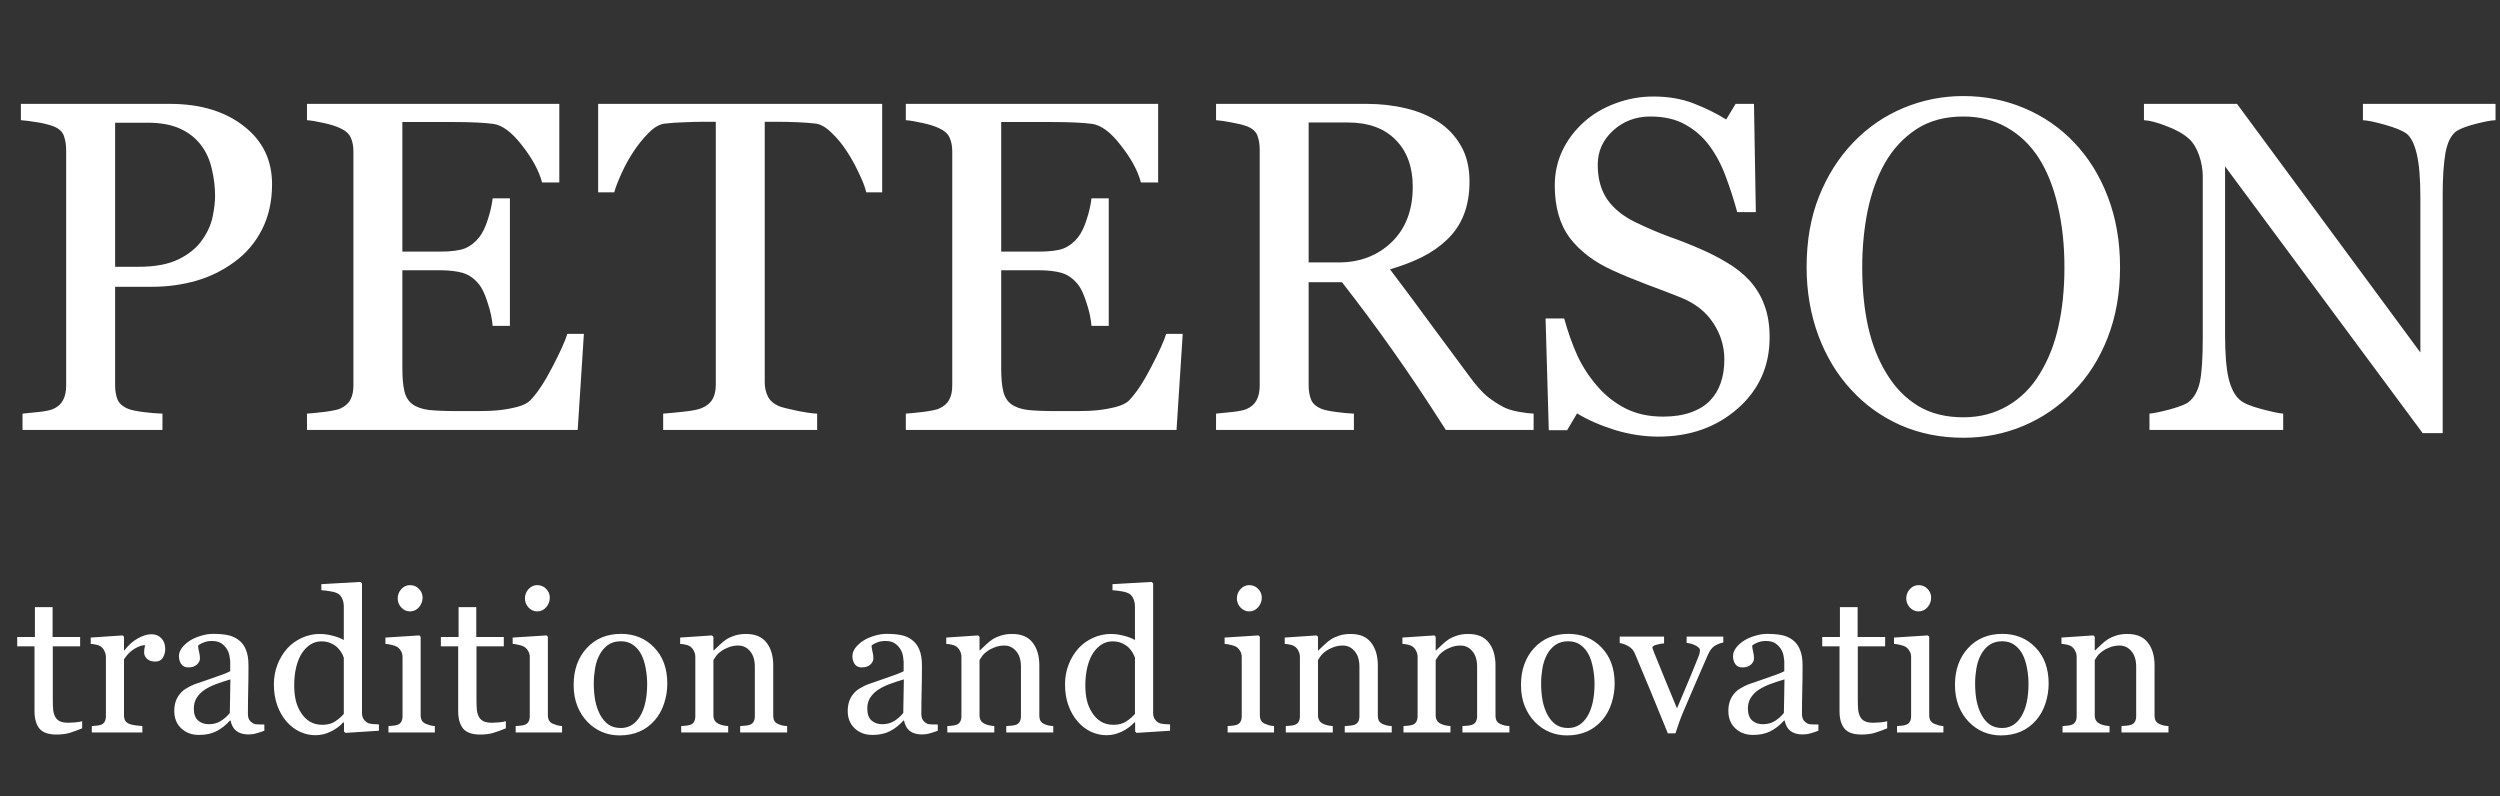
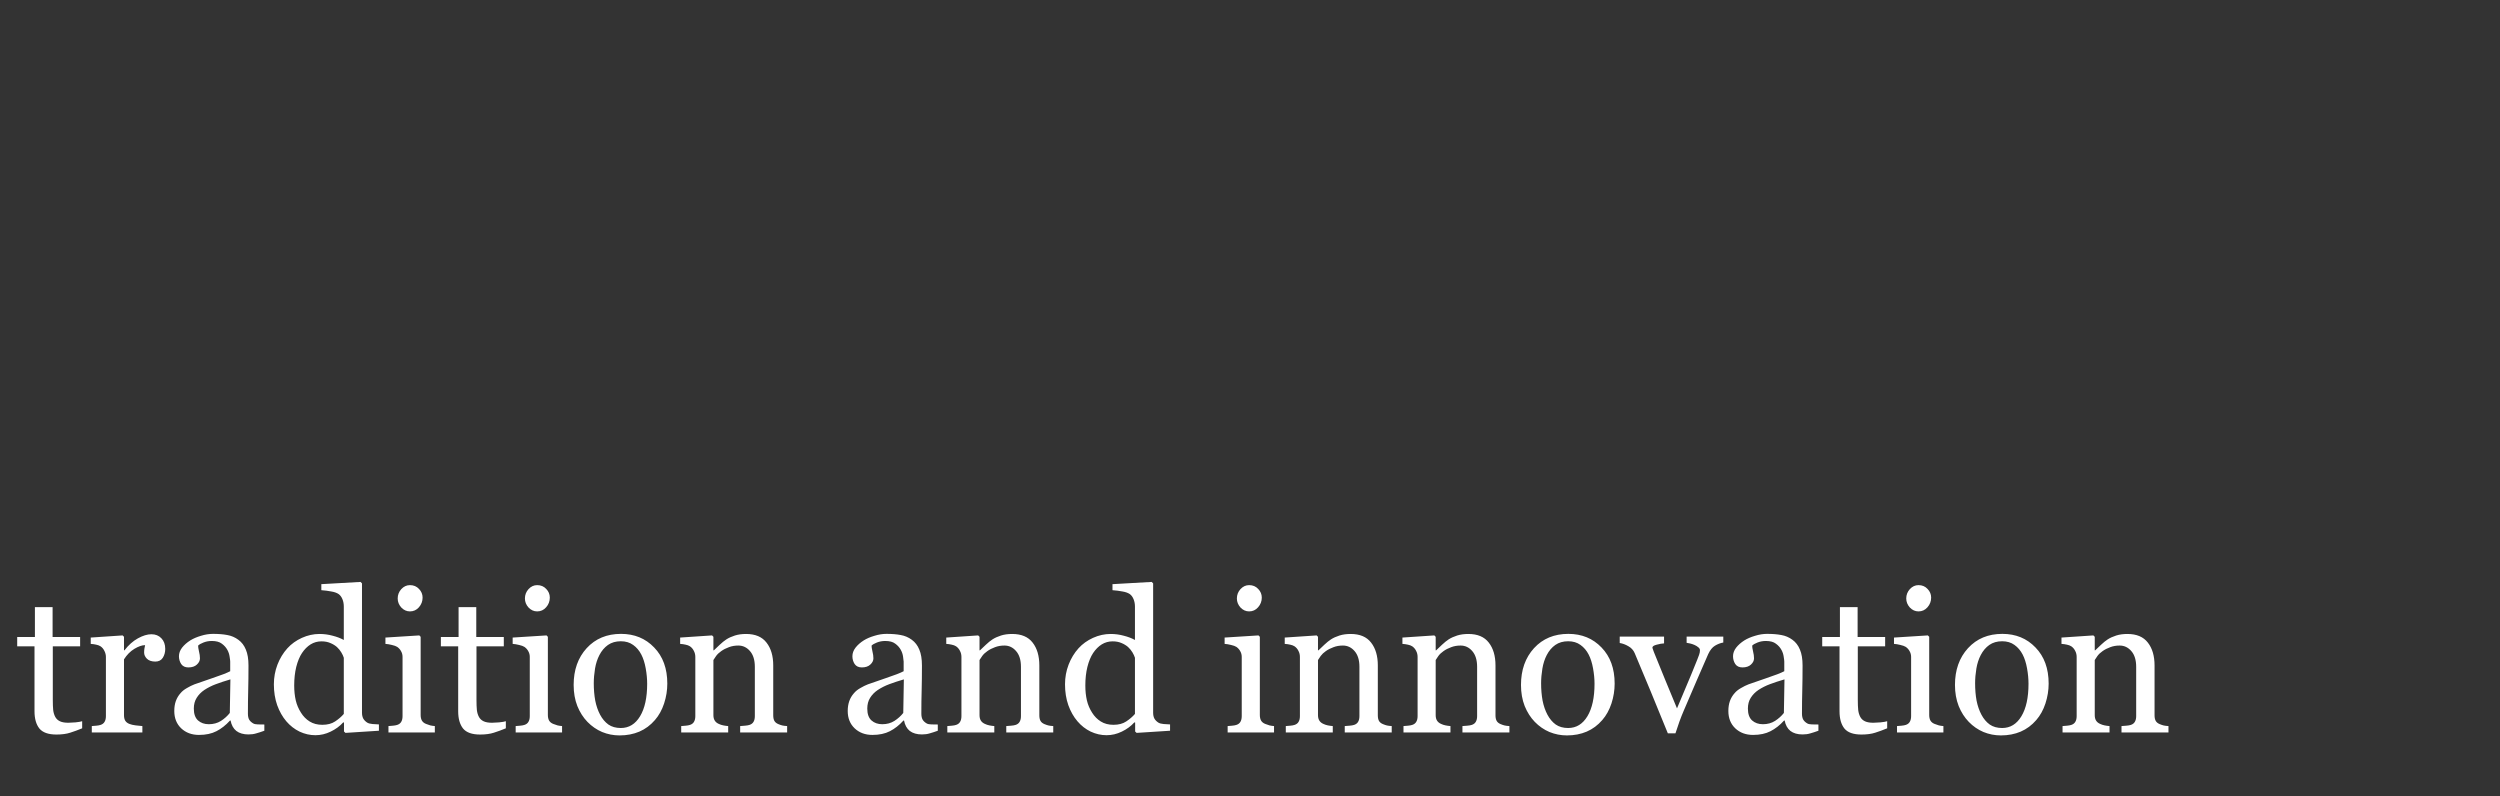
<svg xmlns="http://www.w3.org/2000/svg" width="157" height="50" viewBox="0 0 157 50" fill="none">
  <rect x="0" y="0" width="157" height="50" fill="#333333" stroke="none" />
-   <path d="M17.085 11.574C17.085 12.642 16.874 13.589 16.451 14.417C16.037 15.234 15.46 15.913 14.719 16.451C13.988 16.99 13.184 17.385 12.309 17.635C11.433 17.885 10.505 18.01 9.524 18.01H7.229V24.215C7.229 24.552 7.282 24.85 7.388 25.11C7.503 25.36 7.734 25.552 8.081 25.687C8.254 25.755 8.557 25.817 8.99 25.875C9.432 25.933 9.836 25.966 10.202 25.976V27H1.414V25.976C1.644 25.957 1.976 25.923 2.409 25.875C2.852 25.827 3.16 25.764 3.333 25.687C3.621 25.562 3.828 25.379 3.953 25.139C4.088 24.898 4.155 24.59 4.155 24.215V9.438C4.155 9.101 4.107 8.798 4.011 8.529C3.915 8.259 3.689 8.057 3.333 7.923C2.967 7.798 2.602 7.711 2.236 7.663C1.88 7.605 1.572 7.567 1.312 7.547V6.523H10.664C12.569 6.523 14.113 6.985 15.296 7.908C16.489 8.822 17.085 10.044 17.085 11.574ZM12.698 15.066C13.026 14.604 13.242 14.128 13.348 13.637C13.454 13.137 13.507 12.69 13.507 12.295C13.507 11.747 13.439 11.189 13.305 10.621C13.18 10.054 12.958 9.558 12.641 9.135C12.304 8.683 11.861 8.332 11.313 8.081C10.765 7.831 10.082 7.706 9.264 7.706H7.229V16.754H8.701C9.74 16.754 10.582 16.596 11.227 16.278C11.881 15.951 12.371 15.547 12.698 15.066ZM36.668 20.968L36.279 27H19.279V25.976C19.568 25.957 19.953 25.918 20.433 25.86C20.915 25.793 21.227 25.726 21.372 25.658C21.679 25.514 21.891 25.326 22.006 25.096C22.131 24.865 22.194 24.571 22.194 24.215V9.496C22.194 9.178 22.141 8.899 22.035 8.659C21.93 8.409 21.708 8.206 21.372 8.053C21.112 7.927 20.761 7.817 20.318 7.721C19.885 7.624 19.539 7.567 19.279 7.547V6.523H35.124V11.458H34.042C33.849 10.727 33.431 9.953 32.786 9.135C32.151 8.307 31.545 7.855 30.968 7.778C30.67 7.74 30.314 7.711 29.9 7.692C29.486 7.673 29.015 7.663 28.486 7.663H25.268V15.802H27.577C28.318 15.802 28.856 15.735 29.193 15.6C29.539 15.456 29.843 15.22 30.102 14.893C30.314 14.614 30.492 14.243 30.636 13.782C30.79 13.31 30.891 12.868 30.939 12.454H32.022V20.463H30.939C30.901 20.001 30.795 19.516 30.622 19.006C30.458 18.486 30.285 18.111 30.102 17.88C29.804 17.505 29.462 17.259 29.078 17.144C28.702 17.029 28.202 16.971 27.577 16.971H25.268V23.119C25.268 23.734 25.311 24.22 25.398 24.576C25.484 24.932 25.653 25.201 25.903 25.384C26.153 25.567 26.494 25.687 26.927 25.745C27.36 25.793 27.976 25.817 28.775 25.817C29.092 25.817 29.511 25.817 30.03 25.817C30.55 25.817 30.987 25.798 31.343 25.759C31.709 25.721 32.084 25.654 32.469 25.557C32.863 25.451 33.142 25.312 33.306 25.139C33.748 24.677 34.21 23.98 34.691 23.046C35.182 22.104 35.495 21.411 35.629 20.968H36.668ZM55.4 12.079H54.404C54.317 11.732 54.159 11.324 53.928 10.852C53.706 10.371 53.456 9.919 53.177 9.496C52.889 9.053 52.571 8.668 52.225 8.341C51.888 8.004 51.561 7.812 51.243 7.764C50.945 7.725 50.57 7.697 50.118 7.677C49.666 7.658 49.247 7.648 48.862 7.648H48.025V24.028C48.025 24.345 48.093 24.639 48.227 24.908C48.362 25.168 48.598 25.37 48.935 25.514C49.108 25.581 49.468 25.673 50.017 25.788C50.575 25.904 51.008 25.966 51.316 25.976V27H41.647V25.976C41.916 25.957 42.325 25.918 42.874 25.86C43.432 25.803 43.816 25.73 44.028 25.644C44.346 25.519 44.576 25.341 44.721 25.11C44.875 24.869 44.952 24.552 44.952 24.157V7.648H44.115C43.816 7.648 43.446 7.658 43.004 7.677C42.561 7.687 42.138 7.716 41.734 7.764C41.416 7.802 41.084 7.995 40.738 8.341C40.401 8.678 40.088 9.063 39.8 9.496C39.511 9.929 39.256 10.39 39.035 10.881C38.814 11.362 38.66 11.761 38.573 12.079H37.563V6.523H55.4V12.079ZM74.275 20.968L73.886 27H56.886V25.976C57.175 25.957 57.559 25.918 58.041 25.86C58.522 25.793 58.834 25.726 58.978 25.658C59.286 25.514 59.498 25.326 59.614 25.096C59.739 24.865 59.801 24.571 59.801 24.215V9.496C59.801 9.178 59.748 8.899 59.642 8.659C59.536 8.409 59.315 8.206 58.978 8.053C58.719 7.927 58.368 7.817 57.925 7.721C57.492 7.624 57.146 7.567 56.886 7.547V6.523H72.731V11.458H71.649C71.457 10.727 71.038 9.953 70.393 9.135C69.758 8.307 69.152 7.855 68.575 7.778C68.277 7.74 67.921 7.711 67.507 7.692C67.094 7.673 66.622 7.663 66.093 7.663H62.875V15.802H65.184C65.925 15.802 66.463 15.735 66.8 15.6C67.146 15.456 67.45 15.22 67.709 14.893C67.921 14.614 68.099 14.243 68.243 13.782C68.397 13.31 68.498 12.868 68.546 12.454H69.629V20.463H68.546C68.508 20.001 68.402 19.516 68.229 19.006C68.065 18.486 67.892 18.111 67.709 17.88C67.411 17.505 67.07 17.259 66.685 17.144C66.309 17.029 65.809 16.971 65.184 16.971H62.875V23.119C62.875 23.734 62.918 24.22 63.005 24.576C63.091 24.932 63.26 25.201 63.51 25.384C63.76 25.567 64.102 25.687 64.534 25.745C64.967 25.793 65.583 25.817 66.382 25.817C66.699 25.817 67.118 25.817 67.637 25.817C68.157 25.817 68.594 25.798 68.95 25.759C69.316 25.721 69.691 25.654 70.076 25.557C70.47 25.451 70.749 25.312 70.913 25.139C71.355 24.677 71.817 23.98 72.298 23.046C72.789 22.104 73.102 21.411 73.236 20.968H74.275ZM96.311 27H90.799C89.577 25.086 88.471 23.431 87.48 22.036C86.498 20.641 85.43 19.203 84.276 17.721H82.183V24.215C82.183 24.552 82.236 24.85 82.342 25.11C82.448 25.36 82.674 25.552 83.02 25.687C83.194 25.755 83.497 25.817 83.93 25.875C84.362 25.933 84.728 25.966 85.026 25.976V27H76.368V25.976C76.599 25.957 76.931 25.923 77.364 25.875C77.806 25.827 78.114 25.764 78.287 25.687C78.576 25.562 78.783 25.379 78.908 25.139C79.042 24.898 79.11 24.59 79.11 24.215V9.409C79.11 9.072 79.062 8.774 78.965 8.514C78.869 8.255 78.643 8.057 78.287 7.923C78.047 7.836 77.734 7.759 77.349 7.692C76.964 7.615 76.637 7.567 76.368 7.547V6.523H85.82C86.686 6.523 87.499 6.614 88.259 6.797C89.019 6.97 89.707 7.254 90.323 7.648C90.919 8.033 91.395 8.538 91.751 9.164C92.107 9.779 92.285 10.525 92.285 11.401C92.285 12.19 92.165 12.887 91.924 13.493C91.684 14.099 91.328 14.623 90.856 15.066C90.424 15.48 89.904 15.841 89.298 16.148C88.692 16.447 88.023 16.701 87.292 16.913C88.302 18.25 89.139 19.376 89.803 20.29C90.476 21.204 91.299 22.315 92.271 23.624C92.694 24.201 93.074 24.629 93.411 24.908C93.757 25.177 94.099 25.399 94.435 25.572C94.685 25.697 94.998 25.793 95.373 25.86C95.749 25.928 96.061 25.966 96.311 25.976V27ZM88.721 11.732C88.721 10.491 88.365 9.51 87.653 8.789C86.941 8.057 85.936 7.692 84.637 7.692H82.183V16.48H84.074C85.401 16.48 86.508 16.057 87.393 15.21C88.278 14.354 88.721 13.195 88.721 11.732ZM109.862 17.606C110.295 18.087 110.612 18.616 110.814 19.193C111.026 19.761 111.132 20.425 111.132 21.185C111.132 22.993 110.463 24.485 109.126 25.658C107.788 26.832 106.129 27.419 104.147 27.419C103.233 27.419 102.319 27.279 101.405 27C100.491 26.712 99.703 26.365 99.039 25.961L98.418 27.015H97.264L97.062 20.001H98.231C98.471 20.867 98.75 21.651 99.068 22.354C99.395 23.046 99.823 23.696 100.352 24.302C100.852 24.869 101.434 25.322 102.098 25.658C102.771 25.995 103.551 26.163 104.436 26.163C105.099 26.163 105.677 26.077 106.167 25.904C106.668 25.73 107.072 25.485 107.38 25.168C107.687 24.85 107.914 24.48 108.058 24.056C108.212 23.624 108.289 23.128 108.289 22.57C108.289 21.752 108.058 20.992 107.596 20.29C107.134 19.578 106.446 19.039 105.532 18.674C104.907 18.424 104.19 18.149 103.382 17.851C102.574 17.543 101.877 17.255 101.29 16.985C100.135 16.466 99.236 15.788 98.591 14.951C97.957 14.104 97.639 13.002 97.639 11.646C97.639 10.867 97.798 10.14 98.115 9.467C98.433 8.793 98.885 8.192 99.472 7.663C100.029 7.163 100.688 6.773 101.448 6.494C102.208 6.205 103.002 6.061 103.83 6.061C104.772 6.061 105.614 6.205 106.355 6.494C107.105 6.783 107.788 7.119 108.404 7.504L108.996 6.523H110.15L110.266 13.32H109.097C108.885 12.541 108.645 11.795 108.375 11.083C108.116 10.371 107.774 9.727 107.351 9.149C106.937 8.591 106.432 8.149 105.835 7.822C105.239 7.485 104.508 7.317 103.642 7.317C102.728 7.317 101.949 7.61 101.304 8.197C100.66 8.784 100.337 9.5 100.337 10.347C100.337 11.232 100.544 11.968 100.958 12.555C101.371 13.132 101.973 13.608 102.762 13.984C103.464 14.32 104.152 14.614 104.825 14.864C105.508 15.104 106.167 15.364 106.802 15.643C107.38 15.893 107.933 16.177 108.462 16.495C109.001 16.812 109.467 17.183 109.862 17.606ZM130.253 8.947C131.157 9.89 131.864 11.03 132.374 12.367C132.884 13.695 133.139 15.167 133.139 16.783C133.139 18.409 132.879 19.886 132.359 21.214C131.84 22.541 131.118 23.672 130.195 24.605C129.3 25.528 128.261 26.24 127.078 26.741C125.894 27.241 124.634 27.491 123.297 27.491C121.873 27.491 120.555 27.227 119.343 26.697C118.14 26.159 117.106 25.413 116.24 24.461C115.374 23.527 114.691 22.397 114.191 21.069C113.7 19.732 113.455 18.303 113.455 16.783C113.455 15.119 113.715 13.637 114.234 12.339C114.754 11.03 115.471 9.9 116.384 8.947C117.289 8.004 118.337 7.283 119.53 6.783C120.733 6.282 121.988 6.032 123.297 6.032C124.653 6.032 125.933 6.287 127.136 6.797C128.338 7.307 129.377 8.024 130.253 8.947ZM128.102 23.465C128.641 22.589 129.031 21.598 129.271 20.492C129.521 19.386 129.646 18.149 129.646 16.783C129.646 15.379 129.507 14.089 129.228 12.916C128.959 11.742 128.559 10.742 128.03 9.914C127.501 9.096 126.837 8.461 126.039 8.009C125.24 7.547 124.326 7.317 123.297 7.317C122.142 7.317 121.161 7.581 120.353 8.11C119.545 8.639 118.886 9.347 118.376 10.232C117.895 11.078 117.534 12.069 117.294 13.204C117.063 14.34 116.947 15.533 116.947 16.783C116.947 18.169 117.072 19.419 117.322 20.535C117.573 21.651 117.967 22.642 118.506 23.508C119.025 24.355 119.68 25.019 120.468 25.5C121.257 25.971 122.2 26.207 123.297 26.207C124.326 26.207 125.255 25.966 126.082 25.485C126.909 25.004 127.583 24.331 128.102 23.465ZM156.719 7.547C156.45 7.557 156.036 7.634 155.478 7.778C154.92 7.923 154.521 8.072 154.28 8.226C153.934 8.466 153.698 8.928 153.573 9.611C153.458 10.294 153.4 11.16 153.4 12.209V27.202H152.144L139.734 10.448V21.012C139.734 22.195 139.806 23.104 139.95 23.739C140.104 24.374 140.335 24.826 140.643 25.096C140.864 25.307 141.321 25.504 142.014 25.687C142.706 25.87 143.163 25.966 143.385 25.976V27H134.986V25.976C135.246 25.957 135.683 25.865 136.299 25.702C136.915 25.528 137.3 25.375 137.454 25.24C137.79 24.97 138.021 24.562 138.146 24.013C138.271 23.455 138.334 22.508 138.334 21.17V11.083C138.334 10.64 138.257 10.198 138.103 9.755C137.949 9.313 137.742 8.971 137.482 8.731C137.136 8.413 136.665 8.144 136.068 7.923C135.481 7.692 135.005 7.567 134.64 7.547V6.523H140.484L152 22.137V12.396C152 11.203 151.923 10.289 151.769 9.654C151.615 9.01 151.394 8.582 151.105 8.37C150.836 8.187 150.393 8.009 149.778 7.836C149.172 7.663 148.71 7.567 148.392 7.547V6.523H156.719V7.547Z" fill="white" />
  <path d="M5.16 45.738C4.896 45.848 4.645 45.939 4.409 46.013C4.173 46.09 3.884 46.129 3.542 46.129C3.037 46.129 2.68 46.002 2.473 45.75C2.269 45.493 2.167 45.133 2.167 44.669V40.589H1.08V40.002H2.192V38.127H3.303V40.002H5.032V40.589H3.316V43.954C3.316 44.206 3.324 44.418 3.34 44.589C3.36 44.756 3.405 44.903 3.474 45.029C3.54 45.147 3.637 45.237 3.768 45.298C3.898 45.359 4.073 45.389 4.293 45.389C4.395 45.389 4.543 45.381 4.739 45.365C4.938 45.345 5.079 45.32 5.16 45.292V45.738ZM10.377 40.753C10.377 40.961 10.326 41.146 10.224 41.309C10.122 41.468 9.965 41.547 9.754 41.547C9.526 41.547 9.35 41.488 9.228 41.37C9.11 41.252 9.051 41.122 9.051 40.979C9.051 40.89 9.057 40.808 9.069 40.735C9.086 40.662 9.1 40.589 9.112 40.515C8.921 40.515 8.697 40.593 8.44 40.747C8.184 40.902 7.966 41.122 7.787 41.407V44.913C7.787 45.056 7.813 45.172 7.866 45.261C7.923 45.351 8.011 45.418 8.129 45.463C8.231 45.504 8.361 45.534 8.52 45.554C8.683 45.575 8.823 45.589 8.941 45.597V46H5.765V45.597C5.859 45.589 5.954 45.581 6.052 45.573C6.154 45.565 6.241 45.548 6.315 45.524C6.429 45.487 6.512 45.424 6.565 45.334C6.622 45.241 6.651 45.121 6.651 44.974V41.254C6.651 41.128 6.62 41.004 6.559 40.882C6.502 40.76 6.421 40.662 6.315 40.589C6.237 40.54 6.146 40.505 6.04 40.485C5.934 40.46 5.82 40.444 5.698 40.436V40.039L7.701 39.904L7.787 39.99V40.839H7.817C8.07 40.509 8.351 40.259 8.66 40.088C8.97 39.917 9.253 39.831 9.509 39.831C9.766 39.831 9.973 39.915 10.132 40.081C10.295 40.248 10.377 40.472 10.377 40.753ZM16.601 45.89C16.41 45.96 16.241 46.015 16.094 46.055C15.951 46.1 15.789 46.123 15.605 46.123C15.288 46.123 15.033 46.049 14.842 45.903C14.654 45.752 14.534 45.534 14.481 45.249H14.445C14.18 45.542 13.895 45.766 13.589 45.921C13.288 46.076 12.924 46.153 12.496 46.153C12.044 46.153 11.672 46.015 11.378 45.738C11.089 45.461 10.945 45.098 10.945 44.65C10.945 44.418 10.977 44.211 11.042 44.027C11.108 43.844 11.205 43.679 11.336 43.533C11.437 43.41 11.572 43.303 11.739 43.209C11.906 43.111 12.062 43.034 12.209 42.977C12.392 42.908 12.763 42.779 13.321 42.592C13.883 42.405 14.261 42.258 14.457 42.152V41.547C14.457 41.495 14.445 41.393 14.42 41.242C14.4 41.091 14.353 40.949 14.28 40.815C14.198 40.664 14.082 40.533 13.932 40.424C13.785 40.31 13.575 40.253 13.303 40.253C13.115 40.253 12.94 40.285 12.777 40.35C12.618 40.411 12.506 40.477 12.441 40.546C12.441 40.627 12.46 40.747 12.496 40.906C12.537 41.065 12.557 41.212 12.557 41.346C12.557 41.488 12.492 41.619 12.362 41.737C12.236 41.855 12.058 41.914 11.83 41.914C11.627 41.914 11.476 41.843 11.378 41.7C11.285 41.554 11.238 41.391 11.238 41.212C11.238 41.024 11.303 40.845 11.433 40.674C11.568 40.503 11.741 40.35 11.953 40.216C12.136 40.102 12.358 40.006 12.618 39.929C12.879 39.847 13.133 39.807 13.382 39.807C13.724 39.807 14.021 39.831 14.274 39.88C14.53 39.925 14.762 40.025 14.97 40.179C15.178 40.33 15.334 40.536 15.44 40.796C15.55 41.053 15.605 41.385 15.605 41.792C15.605 42.374 15.599 42.891 15.587 43.343C15.575 43.791 15.569 44.282 15.569 44.815C15.569 44.974 15.595 45.1 15.648 45.194C15.705 45.288 15.79 45.367 15.905 45.432C15.966 45.469 16.061 45.489 16.192 45.493C16.326 45.497 16.462 45.499 16.601 45.499V45.89ZM14.469 42.665C14.123 42.767 13.82 42.867 13.559 42.965C13.298 43.062 13.056 43.184 12.832 43.331C12.629 43.469 12.468 43.634 12.35 43.826C12.232 44.013 12.172 44.237 12.172 44.498C12.172 44.836 12.26 45.084 12.435 45.243C12.614 45.402 12.84 45.481 13.113 45.481C13.402 45.481 13.657 45.412 13.877 45.273C14.097 45.131 14.282 44.964 14.432 44.773L14.469 42.665ZM23.796 45.89L21.695 46.025L21.603 45.939V45.377L21.555 45.365C21.343 45.601 21.08 45.795 20.767 45.945C20.457 46.096 20.137 46.171 19.808 46.171C19.465 46.171 19.134 46.096 18.812 45.945C18.494 45.791 18.218 45.575 17.981 45.298C17.741 45.017 17.55 44.679 17.407 44.284C17.269 43.889 17.199 43.453 17.199 42.977C17.199 42.541 17.275 42.128 17.425 41.737C17.576 41.346 17.784 41.004 18.049 40.711C18.297 40.438 18.6 40.22 18.959 40.057C19.321 39.894 19.689 39.813 20.064 39.813C20.345 39.813 20.62 39.849 20.889 39.923C21.162 39.992 21.396 40.081 21.591 40.191V38.096C21.591 37.925 21.563 37.771 21.506 37.632C21.449 37.49 21.369 37.382 21.267 37.308C21.153 37.231 20.999 37.176 20.803 37.144C20.612 37.107 20.404 37.08 20.18 37.064V36.685L22.642 36.545L22.733 36.637V44.76C22.733 44.903 22.76 45.025 22.813 45.127C22.87 45.225 22.951 45.308 23.057 45.377C23.134 45.426 23.247 45.457 23.393 45.469C23.54 45.481 23.674 45.489 23.796 45.493V45.89ZM21.591 44.834V41.309C21.559 41.203 21.506 41.089 21.432 40.967C21.359 40.845 21.267 40.733 21.157 40.631C21.039 40.529 20.901 40.446 20.742 40.381C20.583 40.312 20.398 40.277 20.186 40.277C19.942 40.277 19.716 40.34 19.508 40.466C19.305 40.593 19.123 40.774 18.965 41.01C18.814 41.238 18.694 41.529 18.604 41.883C18.519 42.234 18.476 42.623 18.476 43.05C18.476 43.392 18.509 43.704 18.574 43.985C18.639 44.261 18.749 44.52 18.904 44.76C19.046 44.988 19.227 45.172 19.447 45.31C19.671 45.449 19.936 45.518 20.241 45.518C20.567 45.518 20.836 45.447 21.048 45.304C21.263 45.161 21.445 45.005 21.591 44.834ZM27.308 46H24.395V45.597C24.488 45.589 24.584 45.581 24.682 45.573C24.784 45.565 24.871 45.548 24.945 45.524C25.059 45.487 25.142 45.424 25.195 45.334C25.252 45.241 25.28 45.121 25.28 44.974V41.254C25.28 41.124 25.25 41.006 25.189 40.9C25.132 40.79 25.05 40.699 24.945 40.625C24.867 40.576 24.755 40.536 24.609 40.503C24.462 40.466 24.328 40.444 24.205 40.436V40.039L26.331 39.904L26.417 39.99V44.901C26.417 45.043 26.443 45.161 26.496 45.255C26.553 45.349 26.641 45.418 26.759 45.463C26.848 45.499 26.936 45.53 27.021 45.554C27.107 45.575 27.203 45.589 27.308 45.597V46ZM26.539 37.528C26.539 37.76 26.461 37.964 26.307 38.139C26.156 38.31 25.969 38.396 25.745 38.396C25.537 38.396 25.356 38.314 25.201 38.151C25.05 37.984 24.975 37.795 24.975 37.583C24.975 37.359 25.05 37.164 25.201 36.997C25.356 36.83 25.537 36.746 25.745 36.746C25.977 36.746 26.166 36.826 26.313 36.985C26.463 37.139 26.539 37.321 26.539 37.528ZM31.767 45.738C31.503 45.848 31.252 45.939 31.016 46.013C30.78 46.09 30.491 46.129 30.149 46.129C29.644 46.129 29.287 46.002 29.08 45.75C28.876 45.493 28.774 45.133 28.774 44.669V40.589H27.687V40.002H28.799V38.127H29.91V40.002H31.639V40.589H29.923V43.954C29.923 44.206 29.931 44.418 29.947 44.589C29.967 44.756 30.012 44.903 30.081 45.029C30.147 45.147 30.244 45.237 30.375 45.298C30.505 45.359 30.68 45.389 30.9 45.389C31.002 45.389 31.15 45.381 31.346 45.365C31.545 45.345 31.686 45.32 31.767 45.292V45.738ZM35.298 46H32.384V45.597C32.478 45.589 32.574 45.581 32.671 45.573C32.773 45.565 32.861 45.548 32.934 45.524C33.048 45.487 33.132 45.424 33.184 45.334C33.241 45.241 33.27 45.121 33.27 44.974V41.254C33.27 41.124 33.239 41.006 33.178 40.9C33.121 40.79 33.04 40.699 32.934 40.625C32.857 40.576 32.745 40.536 32.598 40.503C32.451 40.466 32.317 40.444 32.195 40.436V40.039L34.321 39.904L34.406 39.99V44.901C34.406 45.043 34.432 45.161 34.485 45.255C34.542 45.349 34.63 45.418 34.748 45.463C34.838 45.499 34.925 45.53 35.011 45.554C35.096 45.575 35.192 45.589 35.298 45.597V46ZM34.528 37.528C34.528 37.76 34.451 37.964 34.296 38.139C34.145 38.31 33.958 38.396 33.734 38.396C33.526 38.396 33.345 38.314 33.191 38.151C33.04 37.984 32.965 37.795 32.965 37.583C32.965 37.359 33.04 37.164 33.191 36.997C33.345 36.83 33.526 36.746 33.734 36.746C33.966 36.746 34.156 36.826 34.302 36.985C34.453 37.139 34.528 37.321 34.528 37.528ZM41.907 42.928C41.907 43.351 41.84 43.769 41.705 44.18C41.571 44.587 41.379 44.933 41.131 45.218C40.85 45.544 40.524 45.786 40.154 45.945C39.783 46.104 39.368 46.184 38.908 46.184C38.525 46.184 38.16 46.112 37.814 45.97C37.468 45.823 37.161 45.611 36.892 45.334C36.627 45.062 36.416 44.73 36.257 44.339C36.102 43.944 36.025 43.502 36.025 43.013C36.025 42.073 36.297 41.303 36.843 40.705C37.393 40.106 38.112 39.807 38.999 39.807C39.842 39.807 40.536 40.092 41.082 40.662C41.632 41.228 41.907 41.983 41.907 42.928ZM40.642 42.94C40.642 42.635 40.612 42.313 40.551 41.975C40.49 41.633 40.398 41.344 40.276 41.108C40.146 40.855 39.975 40.654 39.763 40.503C39.551 40.348 39.292 40.271 38.987 40.271C38.674 40.271 38.405 40.348 38.181 40.503C37.961 40.658 37.782 40.87 37.643 41.138C37.513 41.387 37.421 41.67 37.368 41.987C37.316 42.305 37.289 42.612 37.289 42.91C37.289 43.3 37.32 43.663 37.381 43.997C37.446 44.327 37.548 44.622 37.686 44.883C37.825 45.143 37.998 45.349 38.205 45.499C38.417 45.646 38.678 45.719 38.987 45.719C39.496 45.719 39.899 45.473 40.197 44.98C40.494 44.487 40.642 43.807 40.642 42.94ZM49.432 46H46.482V45.597C46.575 45.589 46.677 45.581 46.787 45.573C46.901 45.565 46.995 45.548 47.068 45.524C47.182 45.487 47.266 45.424 47.319 45.334C47.376 45.241 47.404 45.121 47.404 44.974V41.877C47.404 41.45 47.302 41.12 47.099 40.888C46.899 40.656 46.655 40.54 46.366 40.54C46.15 40.54 45.952 40.574 45.773 40.644C45.594 40.709 45.435 40.79 45.297 40.888C45.162 40.981 45.054 41.083 44.973 41.193C44.896 41.299 44.839 41.385 44.802 41.45V44.913C44.802 45.051 44.831 45.166 44.888 45.255C44.945 45.345 45.03 45.414 45.144 45.463C45.23 45.504 45.321 45.534 45.419 45.554C45.521 45.575 45.625 45.589 45.73 45.597V46H42.78V45.597C42.874 45.589 42.97 45.581 43.067 45.573C43.169 45.565 43.257 45.548 43.33 45.524C43.444 45.487 43.528 45.424 43.58 45.334C43.637 45.241 43.666 45.121 43.666 44.974V41.254C43.666 41.116 43.635 40.99 43.574 40.876C43.517 40.758 43.436 40.662 43.33 40.589C43.253 40.54 43.161 40.505 43.055 40.485C42.949 40.46 42.835 40.444 42.713 40.436V40.039L44.717 39.904L44.802 39.99V40.839H44.833C44.93 40.741 45.053 40.625 45.199 40.491C45.346 40.352 45.484 40.24 45.614 40.155C45.765 40.057 45.944 39.976 46.152 39.91C46.36 39.845 46.594 39.813 46.854 39.813C47.433 39.813 47.86 39.994 48.137 40.356C48.418 40.715 48.559 41.193 48.559 41.792V44.925C48.559 45.068 48.583 45.184 48.632 45.273C48.681 45.359 48.764 45.426 48.882 45.475C48.98 45.516 49.063 45.544 49.133 45.56C49.206 45.577 49.306 45.589 49.432 45.597V46ZM58.894 45.89C58.702 45.96 58.533 46.015 58.386 46.055C58.244 46.1 58.081 46.123 57.898 46.123C57.58 46.123 57.326 46.049 57.134 45.903C56.947 45.752 56.827 45.534 56.774 45.249H56.737C56.473 45.542 56.188 45.766 55.882 45.921C55.581 46.076 55.216 46.153 54.789 46.153C54.337 46.153 53.964 46.015 53.671 45.738C53.382 45.461 53.237 45.098 53.237 44.65C53.237 44.418 53.27 44.211 53.335 44.027C53.4 43.844 53.498 43.679 53.628 43.533C53.73 43.41 53.864 43.303 54.031 43.209C54.198 43.111 54.355 43.034 54.502 42.977C54.685 42.908 55.056 42.779 55.613 42.592C56.175 42.405 56.554 42.258 56.749 42.152V41.547C56.749 41.495 56.737 41.393 56.713 41.242C56.693 41.091 56.646 40.949 56.572 40.815C56.491 40.664 56.375 40.533 56.224 40.424C56.078 40.31 55.868 40.253 55.595 40.253C55.408 40.253 55.233 40.285 55.07 40.35C54.911 40.411 54.799 40.477 54.734 40.546C54.734 40.627 54.752 40.747 54.789 40.906C54.83 41.065 54.85 41.212 54.85 41.346C54.85 41.488 54.785 41.619 54.654 41.737C54.528 41.855 54.351 41.914 54.123 41.914C53.919 41.914 53.769 41.843 53.671 41.7C53.577 41.554 53.531 41.391 53.531 41.212C53.531 41.024 53.596 40.845 53.726 40.674C53.86 40.503 54.033 40.35 54.245 40.216C54.428 40.102 54.65 40.006 54.911 39.929C55.172 39.847 55.426 39.807 55.675 39.807C56.017 39.807 56.314 39.831 56.566 39.88C56.823 39.925 57.055 40.025 57.263 40.179C57.47 40.33 57.627 40.536 57.733 40.796C57.843 41.053 57.898 41.385 57.898 41.792C57.898 42.374 57.892 42.891 57.88 43.343C57.867 43.791 57.861 44.282 57.861 44.815C57.861 44.974 57.888 45.1 57.941 45.194C57.998 45.288 58.083 45.367 58.197 45.432C58.258 45.469 58.354 45.489 58.484 45.493C58.619 45.497 58.755 45.499 58.894 45.499V45.89ZM56.762 42.665C56.416 42.767 56.112 42.867 55.852 42.965C55.591 43.062 55.349 43.184 55.125 43.331C54.921 43.469 54.76 43.634 54.642 43.826C54.524 44.013 54.465 44.237 54.465 44.498C54.465 44.836 54.553 45.084 54.728 45.243C54.907 45.402 55.133 45.481 55.406 45.481C55.695 45.481 55.949 45.412 56.169 45.273C56.389 45.131 56.574 44.964 56.725 44.773L56.762 42.665ZM66.144 46H63.194V45.597C63.287 45.589 63.389 45.581 63.499 45.573C63.613 45.565 63.707 45.548 63.78 45.524C63.894 45.487 63.977 45.424 64.03 45.334C64.087 45.241 64.116 45.121 64.116 44.974V41.877C64.116 41.45 64.014 41.12 63.81 40.888C63.611 40.656 63.367 40.54 63.078 40.54C62.862 40.54 62.664 40.574 62.485 40.644C62.306 40.709 62.147 40.79 62.009 40.888C61.874 40.981 61.766 41.083 61.685 41.193C61.608 41.299 61.55 41.385 61.514 41.45V44.913C61.514 45.051 61.542 45.166 61.599 45.255C61.656 45.345 61.742 45.414 61.856 45.463C61.941 45.504 62.033 45.534 62.131 45.554C62.233 45.575 62.336 45.589 62.442 45.597V46H59.492V45.597C59.586 45.589 59.681 45.581 59.779 45.573C59.881 45.565 59.968 45.548 60.042 45.524C60.156 45.487 60.239 45.424 60.292 45.334C60.349 45.241 60.378 45.121 60.378 44.974V41.254C60.378 41.116 60.347 40.99 60.286 40.876C60.229 40.758 60.148 40.662 60.042 40.589C59.964 40.54 59.873 40.505 59.767 40.485C59.661 40.46 59.547 40.444 59.425 40.436V40.039L61.428 39.904L61.514 39.99V40.839H61.544C61.642 40.741 61.764 40.625 61.911 40.491C62.057 40.352 62.196 40.24 62.326 40.155C62.477 40.057 62.656 39.976 62.864 39.91C63.071 39.845 63.306 39.813 63.566 39.813C64.144 39.813 64.572 39.994 64.849 40.356C65.13 40.715 65.27 41.193 65.27 41.792V44.925C65.27 45.068 65.295 45.184 65.344 45.273C65.392 45.359 65.476 45.426 65.594 45.475C65.692 45.516 65.775 45.544 65.844 45.56C65.918 45.577 66.018 45.589 66.144 45.597V46ZM73.48 45.89L71.379 46.025L71.287 45.939V45.377L71.238 45.365C71.026 45.601 70.764 45.795 70.45 45.945C70.141 46.096 69.821 46.171 69.491 46.171C69.149 46.171 68.817 46.096 68.495 45.945C68.178 45.791 67.901 45.575 67.665 45.298C67.424 45.017 67.233 44.679 67.091 44.284C66.952 43.889 66.883 43.453 66.883 42.977C66.883 42.541 66.958 42.128 67.109 41.737C67.26 41.346 67.467 41.004 67.732 40.711C67.98 40.438 68.284 40.22 68.642 40.057C69.004 39.894 69.373 39.813 69.748 39.813C70.029 39.813 70.303 39.849 70.572 39.923C70.845 39.992 71.079 40.081 71.275 40.191V38.096C71.275 37.925 71.246 37.771 71.189 37.632C71.132 37.49 71.053 37.382 70.951 37.308C70.837 37.231 70.682 37.176 70.487 37.144C70.295 37.107 70.088 37.08 69.864 37.064V36.685L72.325 36.545L72.417 36.637V44.76C72.417 44.903 72.443 45.025 72.496 45.127C72.553 45.225 72.635 45.308 72.741 45.377C72.818 45.426 72.93 45.457 73.076 45.469C73.223 45.481 73.358 45.489 73.48 45.493V45.89ZM71.275 44.834V41.309C71.242 41.203 71.189 41.089 71.116 40.967C71.043 40.845 70.951 40.733 70.841 40.631C70.723 40.529 70.584 40.446 70.426 40.381C70.267 40.312 70.082 40.277 69.87 40.277C69.625 40.277 69.399 40.34 69.192 40.466C68.988 40.593 68.807 40.774 68.648 41.01C68.498 41.238 68.377 41.529 68.288 41.883C68.202 42.234 68.159 42.623 68.159 43.05C68.159 43.392 68.192 43.704 68.257 43.985C68.322 44.261 68.432 44.52 68.587 44.76C68.73 44.988 68.911 45.172 69.131 45.31C69.355 45.449 69.619 45.518 69.925 45.518C70.251 45.518 70.519 45.447 70.731 45.304C70.947 45.161 71.128 45.005 71.275 44.834ZM80.009 46H77.096V45.597C77.189 45.589 77.285 45.581 77.383 45.573C77.485 45.565 77.572 45.548 77.645 45.524C77.759 45.487 77.843 45.424 77.896 45.334C77.953 45.241 77.981 45.121 77.981 44.974V41.254C77.981 41.124 77.951 41.006 77.89 40.9C77.833 40.79 77.751 40.699 77.645 40.625C77.568 40.576 77.456 40.536 77.309 40.503C77.163 40.466 77.028 40.444 76.906 40.436V40.039L79.032 39.904L79.118 39.99V44.901C79.118 45.043 79.144 45.161 79.197 45.255C79.254 45.349 79.341 45.418 79.46 45.463C79.549 45.499 79.637 45.53 79.722 45.554C79.808 45.575 79.903 45.589 80.009 45.597V46ZM79.24 37.528C79.24 37.76 79.162 37.964 79.007 38.139C78.857 38.31 78.669 38.396 78.446 38.396C78.238 38.396 78.057 38.314 77.902 38.151C77.751 37.984 77.676 37.795 77.676 37.583C77.676 37.359 77.751 37.164 77.902 36.997C78.057 36.83 78.238 36.746 78.446 36.746C78.678 36.746 78.867 36.826 79.014 36.985C79.164 37.139 79.24 37.321 79.24 37.528ZM87.4 46H84.45V45.597C84.543 45.589 84.645 45.581 84.755 45.573C84.869 45.565 84.963 45.548 85.036 45.524C85.15 45.487 85.234 45.424 85.287 45.334C85.344 45.241 85.372 45.121 85.372 44.974V41.877C85.372 41.45 85.27 41.12 85.067 40.888C84.867 40.656 84.623 40.54 84.334 40.54C84.118 40.54 83.921 40.574 83.741 40.644C83.562 40.709 83.403 40.79 83.265 40.888C83.13 40.981 83.023 41.083 82.941 41.193C82.864 41.299 82.807 41.385 82.77 41.45V44.913C82.77 45.051 82.799 45.166 82.856 45.255C82.913 45.345 82.998 45.414 83.112 45.463C83.198 45.504 83.289 45.534 83.387 45.554C83.489 45.575 83.593 45.589 83.698 45.597V46H80.748V45.597C80.842 45.589 80.938 45.581 81.035 45.573C81.137 45.565 81.225 45.548 81.298 45.524C81.412 45.487 81.496 45.424 81.549 45.334C81.606 45.241 81.634 45.121 81.634 44.974V41.254C81.634 41.116 81.603 40.99 81.542 40.876C81.485 40.758 81.404 40.662 81.298 40.589C81.221 40.54 81.129 40.505 81.023 40.485C80.917 40.46 80.803 40.444 80.681 40.436V40.039L82.685 39.904L82.77 39.99V40.839H82.801C82.898 40.741 83.02 40.625 83.167 40.491C83.314 40.352 83.452 40.24 83.582 40.155C83.733 40.057 83.912 39.976 84.12 39.91C84.328 39.845 84.562 39.813 84.822 39.813C85.401 39.813 85.828 39.994 86.105 40.356C86.386 40.715 86.527 41.193 86.527 41.792V44.925C86.527 45.068 86.551 45.184 86.6 45.273C86.649 45.359 86.732 45.426 86.85 45.475C86.948 45.516 87.031 45.544 87.101 45.56C87.174 45.577 87.274 45.589 87.4 45.597V46ZM94.791 46H91.841V45.597C91.934 45.589 92.036 45.581 92.146 45.573C92.26 45.565 92.354 45.548 92.427 45.524C92.541 45.487 92.624 45.424 92.677 45.334C92.734 45.241 92.763 45.121 92.763 44.974V41.877C92.763 41.45 92.661 41.12 92.458 40.888C92.258 40.656 92.014 40.54 91.725 40.54C91.509 40.54 91.311 40.574 91.132 40.644C90.953 40.709 90.794 40.79 90.656 40.888C90.521 40.981 90.413 41.083 90.332 41.193C90.255 41.299 90.198 41.385 90.161 41.45V44.913C90.161 45.051 90.189 45.166 90.246 45.255C90.303 45.345 90.389 45.414 90.503 45.463C90.588 45.504 90.68 45.534 90.778 45.554C90.88 45.575 90.984 45.589 91.089 45.597V46H88.139V45.597C88.233 45.589 88.329 45.581 88.426 45.573C88.528 45.565 88.616 45.548 88.689 45.524C88.803 45.487 88.886 45.424 88.939 45.334C88.996 45.241 89.025 45.121 89.025 44.974V41.254C89.025 41.116 88.994 40.99 88.933 40.876C88.876 40.758 88.795 40.662 88.689 40.589C88.612 40.54 88.52 40.505 88.414 40.485C88.308 40.46 88.194 40.444 88.072 40.436V40.039L90.075 39.904L90.161 39.99V40.839H90.192C90.289 40.741 90.411 40.625 90.558 40.491C90.705 40.352 90.843 40.24 90.973 40.155C91.124 40.057 91.303 39.976 91.511 39.91C91.719 39.845 91.953 39.813 92.213 39.813C92.791 39.813 93.219 39.994 93.496 40.356C93.777 40.715 93.917 41.193 93.917 41.792V44.925C93.917 45.068 93.942 45.184 93.991 45.273C94.04 45.359 94.123 45.426 94.241 45.475C94.339 45.516 94.422 45.544 94.492 45.56C94.565 45.577 94.665 45.589 94.791 45.597V46ZM101.4 42.928C101.4 43.351 101.333 43.769 101.199 44.18C101.064 44.587 100.873 44.933 100.624 45.218C100.343 45.544 100.018 45.786 99.647 45.945C99.276 46.104 98.861 46.184 98.401 46.184C98.018 46.184 97.654 46.112 97.307 45.97C96.961 45.823 96.654 45.611 96.385 45.334C96.12 45.062 95.909 44.73 95.75 44.339C95.595 43.944 95.518 43.502 95.518 43.013C95.518 42.073 95.791 41.303 96.336 40.705C96.886 40.106 97.605 39.807 98.492 39.807C99.335 39.807 100.03 40.092 100.576 40.662C101.125 41.228 101.4 41.983 101.4 42.928ZM100.136 42.94C100.136 42.635 100.105 42.313 100.044 41.975C99.983 41.633 99.891 41.344 99.769 41.108C99.639 40.855 99.468 40.654 99.256 40.503C99.044 40.348 98.786 40.271 98.48 40.271C98.167 40.271 97.898 40.348 97.674 40.503C97.454 40.658 97.275 40.87 97.136 41.138C97.006 41.387 96.915 41.67 96.862 41.987C96.809 42.305 96.782 42.612 96.782 42.91C96.782 43.3 96.813 43.663 96.874 43.997C96.939 44.327 97.041 44.622 97.179 44.883C97.318 45.143 97.491 45.349 97.698 45.499C97.91 45.646 98.171 45.719 98.48 45.719C98.989 45.719 99.392 45.473 99.69 44.98C99.987 44.487 100.136 43.807 100.136 42.94ZM108.223 40.35C108.04 40.383 107.865 40.45 107.698 40.552C107.535 40.65 107.394 40.825 107.276 41.077C107.036 41.623 106.788 42.193 106.531 42.787C106.274 43.378 106.008 43.999 105.731 44.65C105.649 44.838 105.562 45.06 105.468 45.316C105.379 45.573 105.295 45.819 105.218 46.055H104.741C104.354 45.098 103.998 44.227 103.672 43.441C103.347 42.651 103.009 41.843 102.658 41.016C102.577 40.829 102.445 40.684 102.261 40.582C102.082 40.477 101.901 40.409 101.718 40.381V39.978H104.503V40.405C104.381 40.409 104.228 40.436 104.045 40.485C103.862 40.529 103.77 40.593 103.77 40.674C103.77 40.686 103.78 40.719 103.801 40.772C103.821 40.821 103.841 40.878 103.862 40.943C104.029 41.358 104.265 41.938 104.57 42.684C104.876 43.429 105.124 44.029 105.315 44.486C105.462 44.135 105.645 43.7 105.865 43.178C106.089 42.657 106.329 42.075 106.586 41.431C106.627 41.322 106.665 41.22 106.702 41.126C106.739 41.028 106.757 40.931 106.757 40.833C106.757 40.764 106.722 40.703 106.653 40.65C106.588 40.593 106.509 40.544 106.415 40.503C106.321 40.462 106.23 40.432 106.14 40.411C106.05 40.391 105.977 40.377 105.92 40.369V39.978H108.223V40.35ZM114.197 45.89C114.005 45.96 113.836 46.015 113.69 46.055C113.547 46.1 113.384 46.123 113.201 46.123C112.883 46.123 112.629 46.049 112.438 45.903C112.25 45.752 112.13 45.534 112.077 45.249H112.041C111.776 45.542 111.491 45.766 111.185 45.921C110.884 46.076 110.52 46.153 110.092 46.153C109.64 46.153 109.267 46.015 108.974 45.738C108.685 45.461 108.541 45.098 108.541 44.65C108.541 44.418 108.573 44.211 108.638 44.027C108.703 43.844 108.801 43.679 108.931 43.533C109.033 43.41 109.168 43.303 109.335 43.209C109.502 43.111 109.658 43.034 109.805 42.977C109.988 42.908 110.359 42.779 110.917 42.592C111.479 42.405 111.857 42.258 112.053 42.152V41.547C112.053 41.495 112.041 41.393 112.016 41.242C111.996 41.091 111.949 40.949 111.876 40.815C111.794 40.664 111.678 40.533 111.527 40.424C111.381 40.31 111.171 40.253 110.898 40.253C110.711 40.253 110.536 40.285 110.373 40.35C110.214 40.411 110.102 40.477 110.037 40.546C110.037 40.627 110.055 40.747 110.092 40.906C110.133 41.065 110.153 41.212 110.153 41.346C110.153 41.488 110.088 41.619 109.958 41.737C109.831 41.855 109.654 41.914 109.426 41.914C109.223 41.914 109.072 41.843 108.974 41.7C108.881 41.554 108.834 41.391 108.834 41.212C108.834 41.024 108.899 40.845 109.029 40.674C109.164 40.503 109.337 40.35 109.548 40.216C109.732 40.102 109.954 40.006 110.214 39.929C110.475 39.847 110.729 39.807 110.978 39.807C111.32 39.807 111.617 39.831 111.869 39.88C112.126 39.925 112.358 40.025 112.566 40.179C112.773 40.33 112.93 40.536 113.036 40.796C113.146 41.053 113.201 41.385 113.201 41.792C113.201 42.374 113.195 42.891 113.183 43.343C113.171 43.791 113.164 44.282 113.164 44.815C113.164 44.974 113.191 45.1 113.244 45.194C113.301 45.288 113.386 45.367 113.5 45.432C113.561 45.469 113.657 45.489 113.787 45.493C113.922 45.497 114.058 45.499 114.197 45.499V45.89ZM112.065 42.665C111.719 42.767 111.415 42.867 111.155 42.965C110.894 43.062 110.652 43.184 110.428 43.331C110.224 43.469 110.064 43.634 109.945 43.826C109.827 44.013 109.768 44.237 109.768 44.498C109.768 44.836 109.856 45.084 110.031 45.243C110.21 45.402 110.436 45.481 110.709 45.481C110.998 45.481 111.253 45.412 111.472 45.273C111.692 45.131 111.878 44.964 112.028 44.773L112.065 42.665ZM118.515 45.738C118.25 45.848 118 45.939 117.764 46.013C117.528 46.09 117.239 46.129 116.896 46.129C116.392 46.129 116.035 46.002 115.828 45.75C115.624 45.493 115.522 45.133 115.522 44.669V40.589H114.435V40.002H115.547V38.127H116.658V40.002H118.387V40.589H116.67V43.954C116.67 44.206 116.679 44.418 116.695 44.589C116.715 44.756 116.76 44.903 116.829 45.029C116.894 45.147 116.992 45.237 117.122 45.298C117.253 45.359 117.428 45.389 117.648 45.389C117.75 45.389 117.898 45.381 118.094 45.365C118.293 45.345 118.434 45.32 118.515 45.292V45.738ZM122.046 46H119.132V45.597C119.226 45.589 119.321 45.581 119.419 45.573C119.521 45.565 119.608 45.548 119.682 45.524C119.796 45.487 119.879 45.424 119.932 45.334C119.989 45.241 120.018 45.121 120.018 44.974V41.254C120.018 41.124 119.987 41.006 119.926 40.9C119.869 40.79 119.788 40.699 119.682 40.625C119.604 40.576 119.492 40.536 119.346 40.503C119.199 40.466 119.065 40.444 118.943 40.436V40.039L121.068 39.904L121.154 39.99V44.901C121.154 45.043 121.18 45.161 121.233 45.255C121.29 45.349 121.378 45.418 121.496 45.463C121.585 45.499 121.673 45.53 121.759 45.554C121.844 45.575 121.94 45.589 122.046 45.597V46ZM121.276 37.528C121.276 37.76 121.199 37.964 121.044 38.139C120.893 38.31 120.706 38.396 120.482 38.396C120.274 38.396 120.093 38.314 119.938 38.151C119.788 37.984 119.712 37.795 119.712 37.583C119.712 37.359 119.788 37.164 119.938 36.997C120.093 36.83 120.274 36.746 120.482 36.746C120.714 36.746 120.903 36.826 121.05 36.985C121.201 37.139 121.276 37.321 121.276 37.528ZM128.655 42.928C128.655 43.351 128.587 43.769 128.453 44.18C128.319 44.587 128.127 44.933 127.879 45.218C127.598 45.544 127.272 45.786 126.902 45.945C126.531 46.104 126.116 46.184 125.656 46.184C125.273 46.184 124.908 46.112 124.562 45.97C124.216 45.823 123.909 45.611 123.64 45.334C123.375 45.062 123.163 44.73 123.005 44.339C122.85 43.944 122.772 43.502 122.772 43.013C122.772 42.073 123.045 41.303 123.591 40.705C124.141 40.106 124.859 39.807 125.747 39.807C126.59 39.807 127.284 40.092 127.83 40.662C128.38 41.228 128.655 41.983 128.655 42.928ZM127.39 42.94C127.39 42.635 127.36 42.313 127.299 41.975C127.238 41.633 127.146 41.344 127.024 41.108C126.893 40.855 126.722 40.654 126.511 40.503C126.299 40.348 126.04 40.271 125.735 40.271C125.421 40.271 125.153 40.348 124.929 40.503C124.709 40.658 124.53 40.87 124.391 41.138C124.261 41.387 124.169 41.67 124.116 41.987C124.063 42.305 124.037 42.612 124.037 42.91C124.037 43.3 124.067 43.663 124.128 43.997C124.194 44.327 124.295 44.622 124.434 44.883C124.572 45.143 124.745 45.349 124.953 45.499C125.165 45.646 125.425 45.719 125.735 45.719C126.244 45.719 126.647 45.473 126.944 44.98C127.242 44.487 127.39 43.807 127.39 42.94ZM136.18 46H133.23V45.597C133.323 45.589 133.425 45.581 133.535 45.573C133.649 45.565 133.743 45.548 133.816 45.524C133.93 45.487 134.013 45.424 134.066 45.334C134.123 45.241 134.152 45.121 134.152 44.974V41.877C134.152 41.45 134.05 41.12 133.847 40.888C133.647 40.656 133.403 40.54 133.114 40.54C132.898 40.54 132.7 40.574 132.521 40.644C132.342 40.709 132.183 40.79 132.045 40.888C131.91 40.981 131.802 41.083 131.721 41.193C131.644 41.299 131.587 41.385 131.55 41.45V44.913C131.55 45.051 131.578 45.166 131.635 45.255C131.692 45.345 131.778 45.414 131.892 45.463C131.977 45.504 132.069 45.534 132.167 45.554C132.269 45.575 132.372 45.589 132.478 45.597V46H129.528V45.597C129.622 45.589 129.717 45.581 129.815 45.573C129.917 45.565 130.004 45.548 130.078 45.524C130.192 45.487 130.275 45.424 130.328 45.334C130.385 45.241 130.414 45.121 130.414 44.974V41.254C130.414 41.116 130.383 40.99 130.322 40.876C130.265 40.758 130.184 40.662 130.078 40.589C130 40.54 129.909 40.505 129.803 40.485C129.697 40.46 129.583 40.444 129.461 40.436V40.039L131.464 39.904L131.55 39.99V40.839H131.58C131.678 40.741 131.8 40.625 131.947 40.491C132.093 40.352 132.232 40.24 132.362 40.155C132.513 40.057 132.692 39.976 132.9 39.91C133.107 39.845 133.342 39.813 133.602 39.813C134.18 39.813 134.608 39.994 134.885 40.356C135.166 40.715 135.306 41.193 135.306 41.792V44.925C135.306 45.068 135.331 45.184 135.38 45.273C135.429 45.359 135.512 45.426 135.63 45.475C135.728 45.516 135.811 45.544 135.881 45.56C135.954 45.577 136.054 45.589 136.18 45.597V46Z" fill="white" />
</svg>